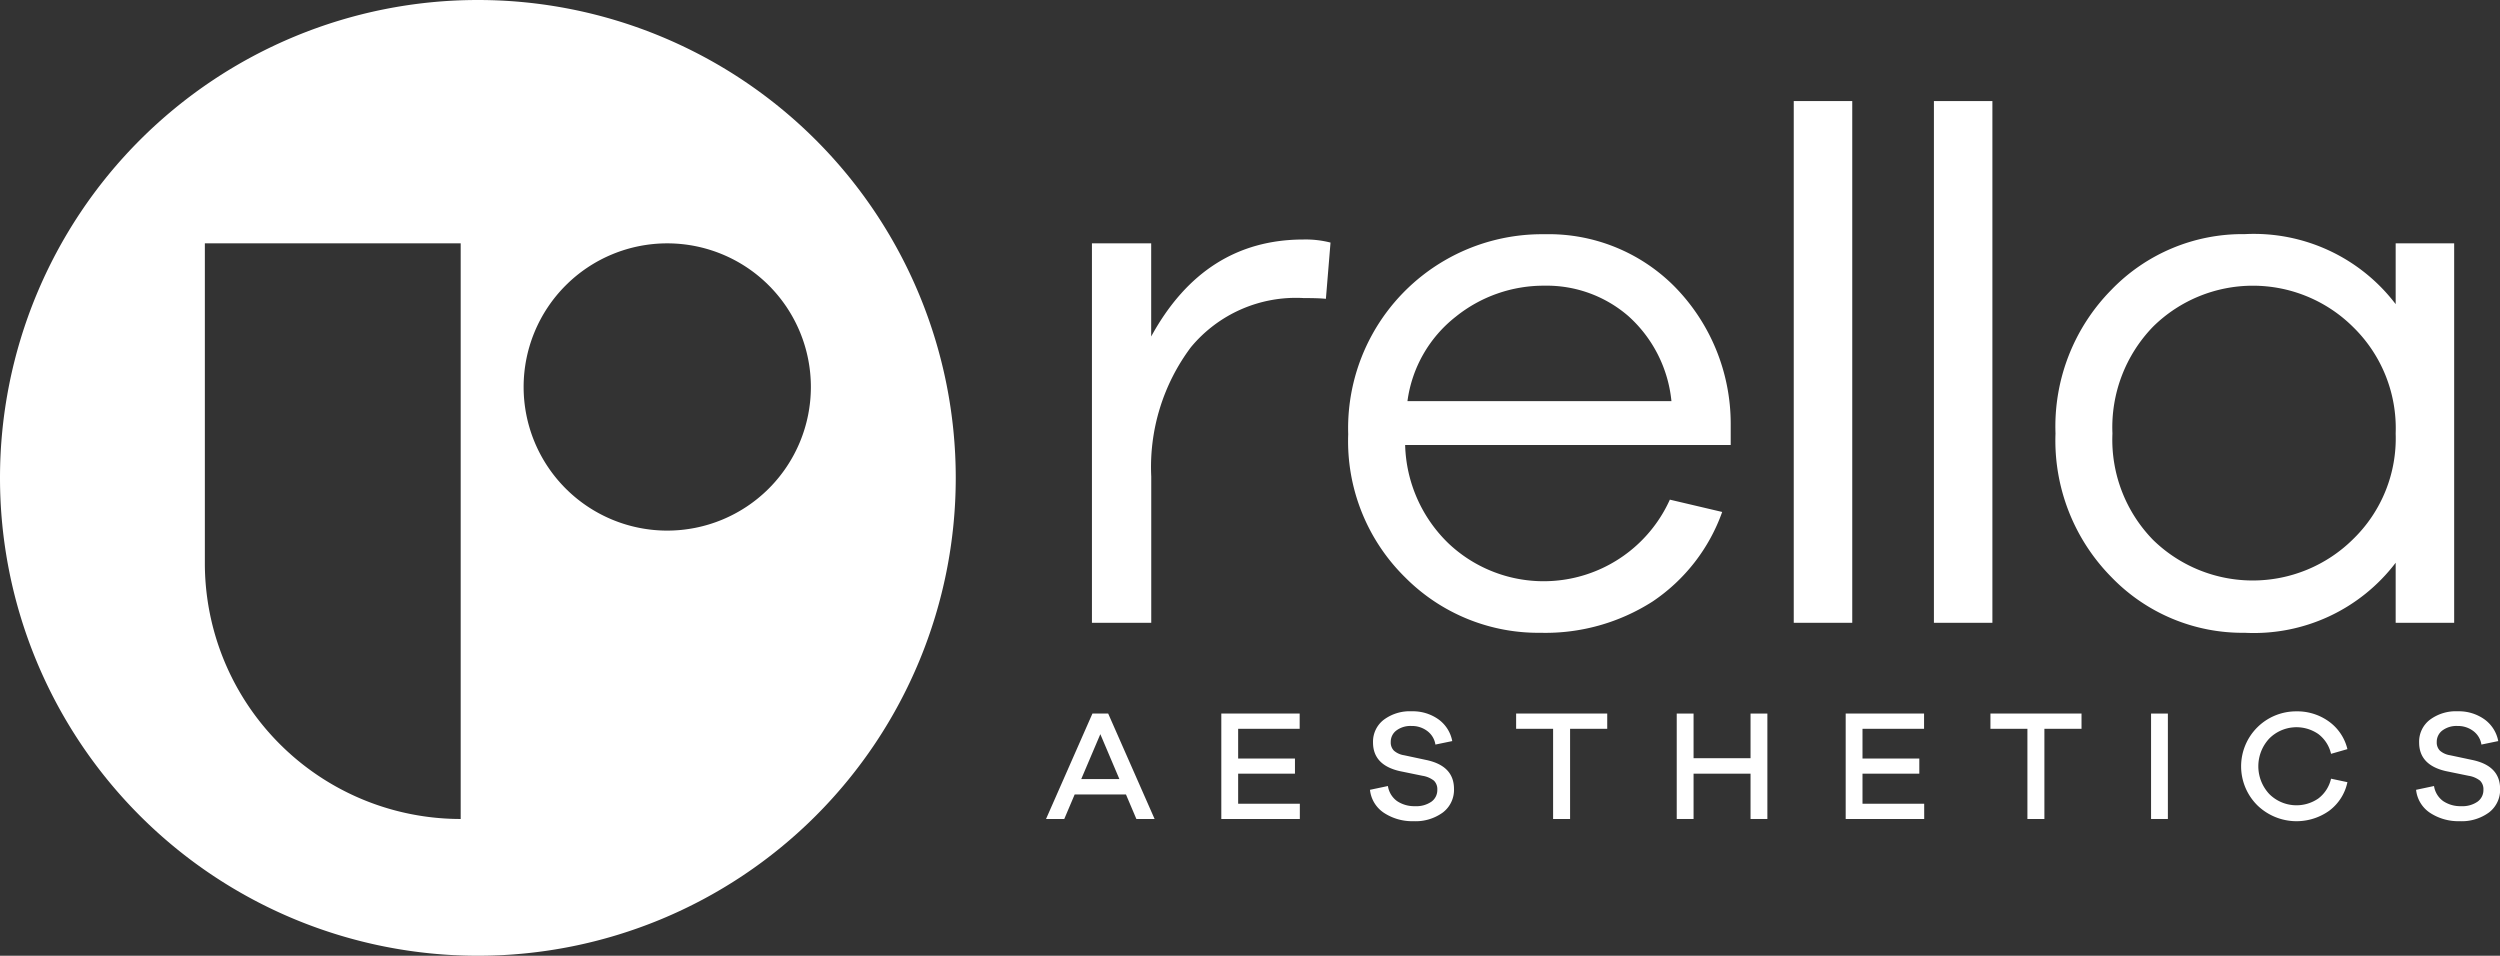
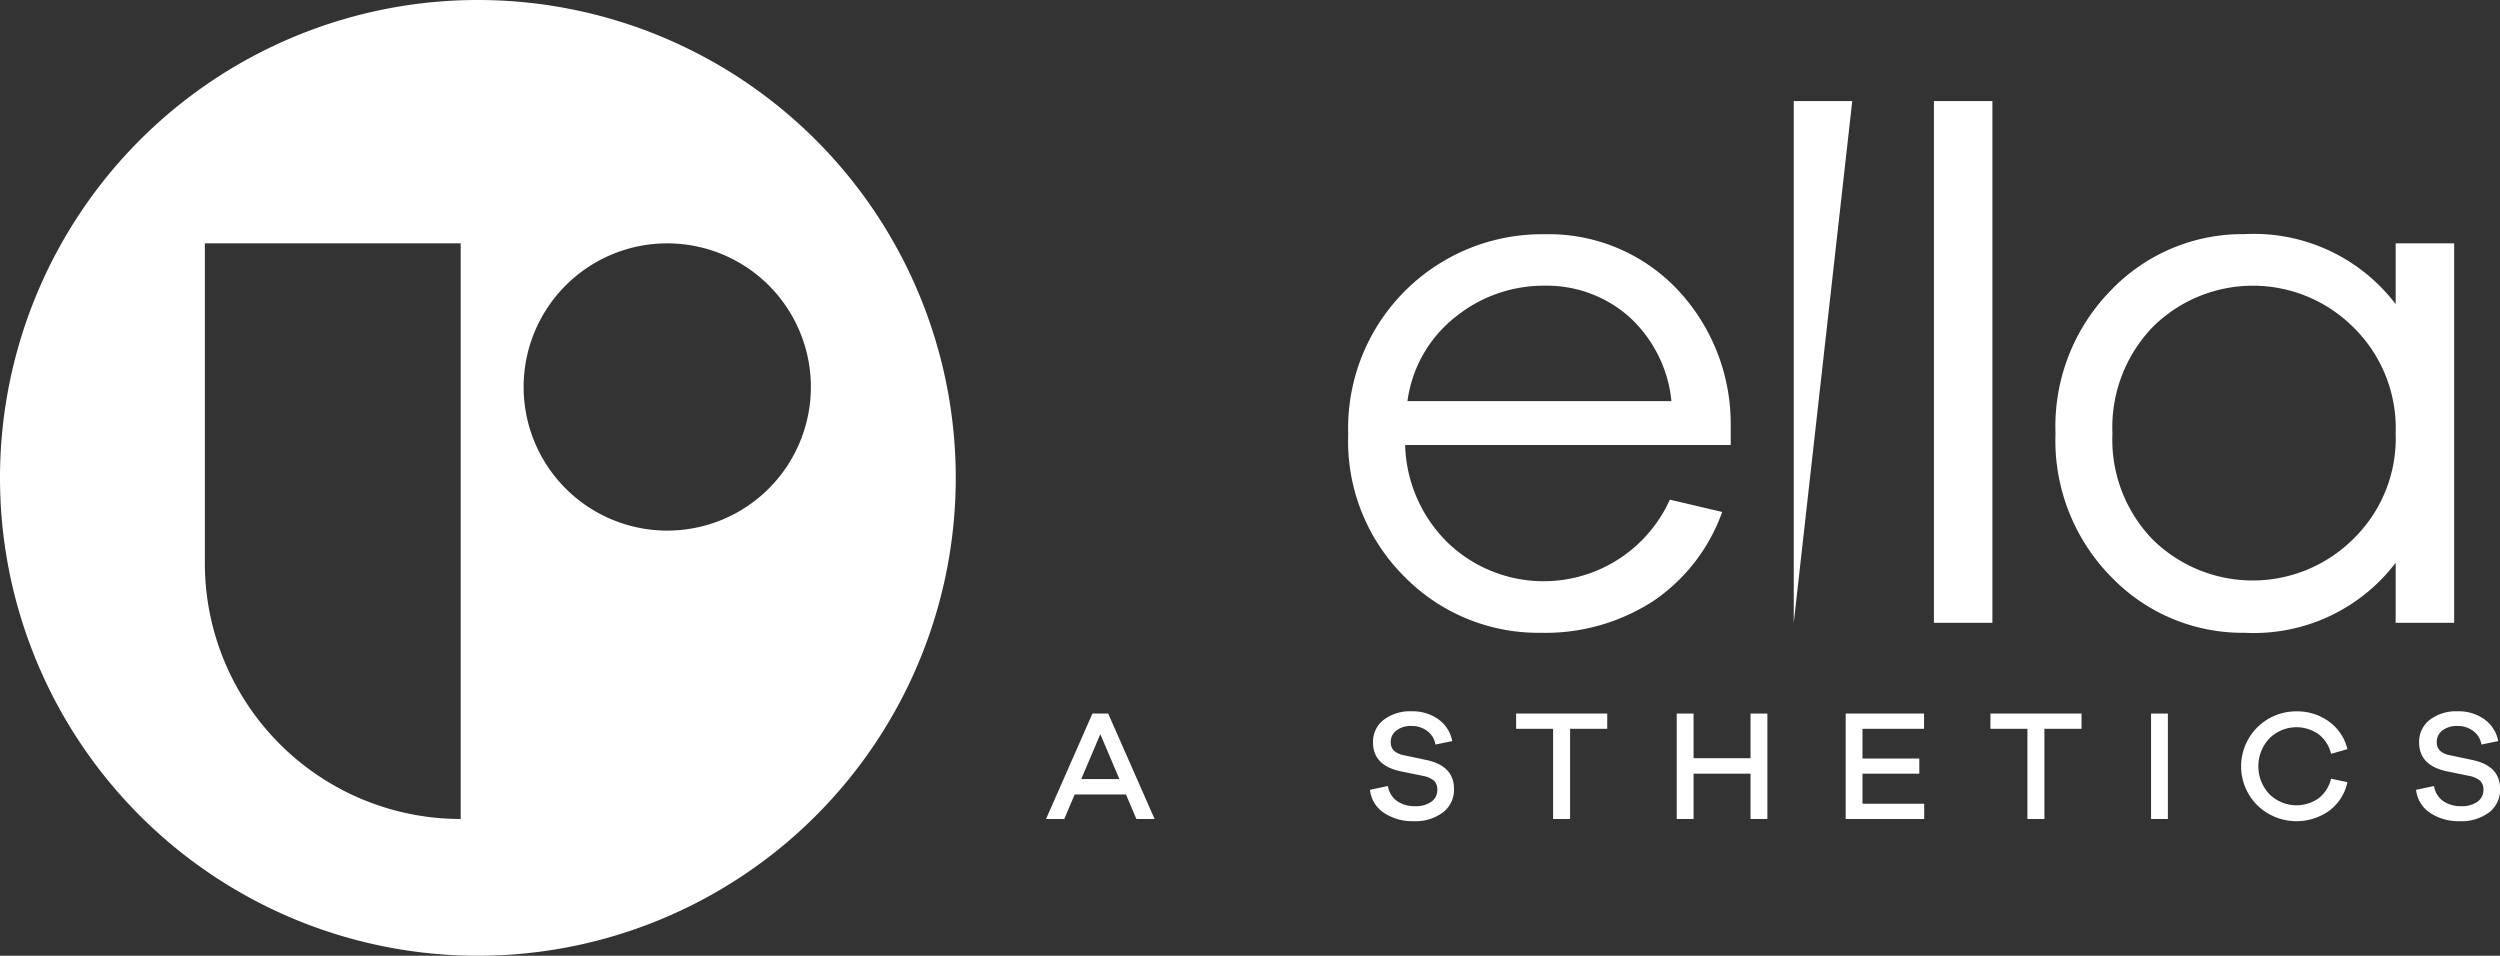
<svg xmlns="http://www.w3.org/2000/svg" width="120" height="45.876" viewBox="0 0 120 45.876">
  <rect x="0" y="0" width="120" height="45.876" fill="#333333" stroke="none" />
  <g id="Group_434" data-name="Group 434" transform="translate(-42.5 -23.606)">
    <g id="Group_430" data-name="Group 430">
      <g id="Group_429" data-name="Group 429">
        <g id="Group_428" data-name="Group 428">
          <path id="Path_1104" data-name="Path 1104" d="M65.438,23.606A22.938,22.938,0,1,0,88.376,46.544,22.938,22.938,0,0,0,65.438,23.606Zm-.825,39.311a12.279,12.279,0,0,1-12.28-12.28h0V35.287h12.28Zm9.915-13.842a6.894,6.894,0,1,1,6.894-6.894A6.895,6.895,0,0,1,74.528,49.075Z" fill="#fff" />
          <g id="Group_427" data-name="Group 427">
            <g id="Group_426" data-name="Group 426">
              <g id="Group_425" data-name="Group 425">
                <g id="Group_424" data-name="Group 424">
                  <g id="Group_423" data-name="Group 423">
                    <g id="Group_422" data-name="Group 422">
                      <path id="Path_1105" data-name="Path 1105" d="M97.046,62.917l-.5-1.178H94.085l-.5,1.178h-.875l2.227-5.06h.756l2.228,5.06Zm-1.73-4.071L94.4,61H96.23Z" fill="#fff" />
-                       <path id="Path_1106" data-name="Path 1106" d="M104.892,62.917h-3.769v-5.06h3.761v.732h-2.953v1.428h2.727v.725h-2.727v1.442h2.961Z" fill="#fff" />
                      <path id="Path_1107" data-name="Path 1107" d="M111.548,58.136a1.664,1.664,0,0,1,.66,1.042l-.808.167a1,1,0,0,0-.385-.646,1.217,1.217,0,0,0-.77-.246,1.124,1.124,0,0,0-.717.215.676.676,0,0,0-.272.556.552.552,0,0,0,.154.415.961.961,0,0,0,.487.219l1.095.234q1.3.287,1.3,1.382a1.364,1.364,0,0,1-.533,1.13,2.214,2.214,0,0,1-1.408.419,2.468,2.468,0,0,1-1.421-.4,1.51,1.51,0,0,1-.671-1.106l.861-.182a1.094,1.094,0,0,0,.437.722,1.476,1.476,0,0,0,.869.245,1.264,1.264,0,0,0,.782-.215.682.682,0,0,0,.283-.57.573.573,0,0,0-.162-.439,1.193,1.193,0,0,0-.548-.234l-1.1-.226q-1.275-.294-1.276-1.375a1.326,1.326,0,0,1,.51-1.084,2.083,2.083,0,0,1,1.348-.411A2.122,2.122,0,0,1,111.548,58.136Z" fill="#fff" />
                      <path id="Path_1108" data-name="Path 1108" d="M117.864,58.589v4.328h-.815V58.589h-1.775v-.732h4.373v.732Z" fill="#fff" />
                      <path id="Path_1109" data-name="Path 1109" d="M127.334,62.917h-.808V60.742h-2.735v2.175h-.808v-5.06h.808V60h2.735V57.857h.808Z" fill="#fff" />
                      <path id="Path_1110" data-name="Path 1110" d="M134.862,62.917h-3.769v-5.06h3.762v.732H131.9v1.428h2.727v.725H131.9v1.442h2.961Z" fill="#fff" />
                      <path id="Path_1111" data-name="Path 1111" d="M140.631,58.589v4.328h-.815V58.589h-1.775v-.732h4.372v.732Z" fill="#fff" />
                      <path id="Path_1112" data-name="Path 1112" d="M145.751,62.917v-5.06h.807v5.06Z" fill="#fff" />
                      <path id="Path_1113" data-name="Path 1113" d="M153.778,61.935a1.652,1.652,0,0,0,.612-.952l.786.167a2.291,2.291,0,0,1-.877,1.374,2.7,2.7,0,0,1-3.447-.264,2.638,2.638,0,0,1,1.869-4.509,2.588,2.588,0,0,1,1.571.491,2.287,2.287,0,0,1,.884,1.322l-.786.226a1.646,1.646,0,0,0-.612-.951,1.844,1.844,0,0,0-2.352.215,1.952,1.952,0,0,0,0,2.666,1.848,1.848,0,0,0,2.352.215Z" fill="#fff" />
                      <path id="Path_1114" data-name="Path 1114" d="M161.756,58.136a1.664,1.664,0,0,1,.66,1.042l-.808.167a1,1,0,0,0-.385-.646,1.217,1.217,0,0,0-.77-.246,1.129,1.129,0,0,0-.718.215.678.678,0,0,0-.271.556.552.552,0,0,0,.154.415.961.961,0,0,0,.487.219l1.1.234q1.3.287,1.3,1.382a1.364,1.364,0,0,1-.533,1.13,2.214,2.214,0,0,1-1.408.419,2.47,2.47,0,0,1-1.421-.4,1.511,1.511,0,0,1-.671-1.106l.861-.182a1.094,1.094,0,0,0,.437.722,1.476,1.476,0,0,0,.869.245,1.264,1.264,0,0,0,.782-.215.682.682,0,0,0,.283-.57.573.573,0,0,0-.162-.439,1.193,1.193,0,0,0-.548-.234l-1.1-.226q-1.275-.294-1.276-1.375a1.326,1.326,0,0,1,.51-1.084,2.083,2.083,0,0,1,1.348-.411A2.122,2.122,0,0,1,161.756,58.136Z" fill="#fff" />
                    </g>
                  </g>
                </g>
              </g>
            </g>
          </g>
        </g>
      </g>
    </g>
    <g id="Group_433" data-name="Group 433">
      <g id="Group_432" data-name="Group 432">
-         <path id="Path_1115" data-name="Path 1115" d="M106.365,35.25l-.222,2.7q-.333-.037-1.071-.037a6.546,6.546,0,0,0-5.412,2.364,9.594,9.594,0,0,0-1.9,6.206V53.5H94.913V35.287h2.844v4.47q2.548-4.655,7.315-4.655A4.81,4.81,0,0,1,106.365,35.25Z" fill="#fff" />
        <path id="Path_1116" data-name="Path 1116" d="M125.574,44.966H109.947a6.807,6.807,0,0,0,2.106,4.747,6.647,6.647,0,0,0,10.6-2.124l2.512.591a8.681,8.681,0,0,1-3.343,4.3,9.543,9.543,0,0,1-5.375,1.5,9.006,9.006,0,0,1-6.5-2.66,9.166,9.166,0,0,1-2.733-6.871,9.309,9.309,0,0,1,9.42-9.6,8.508,8.508,0,0,1,6.262,2.53,9.394,9.394,0,0,1,2.678,6.557Zm-13.207-6.151a6.183,6.183,0,0,0-2.309,4.045h12.671a6.316,6.316,0,0,0-2.068-4.082,5.982,5.982,0,0,0-4.027-1.459A6.733,6.733,0,0,0,112.367,38.815Z" fill="#fff" />
        <g id="Group_431" data-name="Group 431">
-           <path id="Path_1117" data-name="Path 1117" d="M128.6,53.5V28.457h2.808V53.5Z" fill="#fff" />
+           <path id="Path_1117" data-name="Path 1117" d="M128.6,53.5V28.457h2.808Z" fill="#fff" />
          <path id="Path_1118" data-name="Path 1118" d="M135.328,53.5V28.457h2.807V53.5Z" fill="#fff" />
        </g>
        <path id="Path_1119" data-name="Path 1119" d="M160.3,53.5h-2.808V50.618a8.55,8.55,0,0,1-7.24,3.362,8.745,8.745,0,0,1-6.41-2.679,9.326,9.326,0,0,1-2.678-6.889,9.329,9.329,0,0,1,2.678-6.89,8.744,8.744,0,0,1,6.41-2.678,8.549,8.549,0,0,1,7.24,3.361V35.287H160.3Zm-4.858-4.008a6.743,6.743,0,0,0,2.05-5.079,6.79,6.79,0,0,0-2.05-5.117,6.824,6.824,0,0,0-9.587-.018,6.943,6.943,0,0,0-1.958,5.135,6.883,6.883,0,0,0,1.958,5.116,6.845,6.845,0,0,0,9.587-.037Z" fill="#fff" />
      </g>
    </g>
  </g>
</svg>